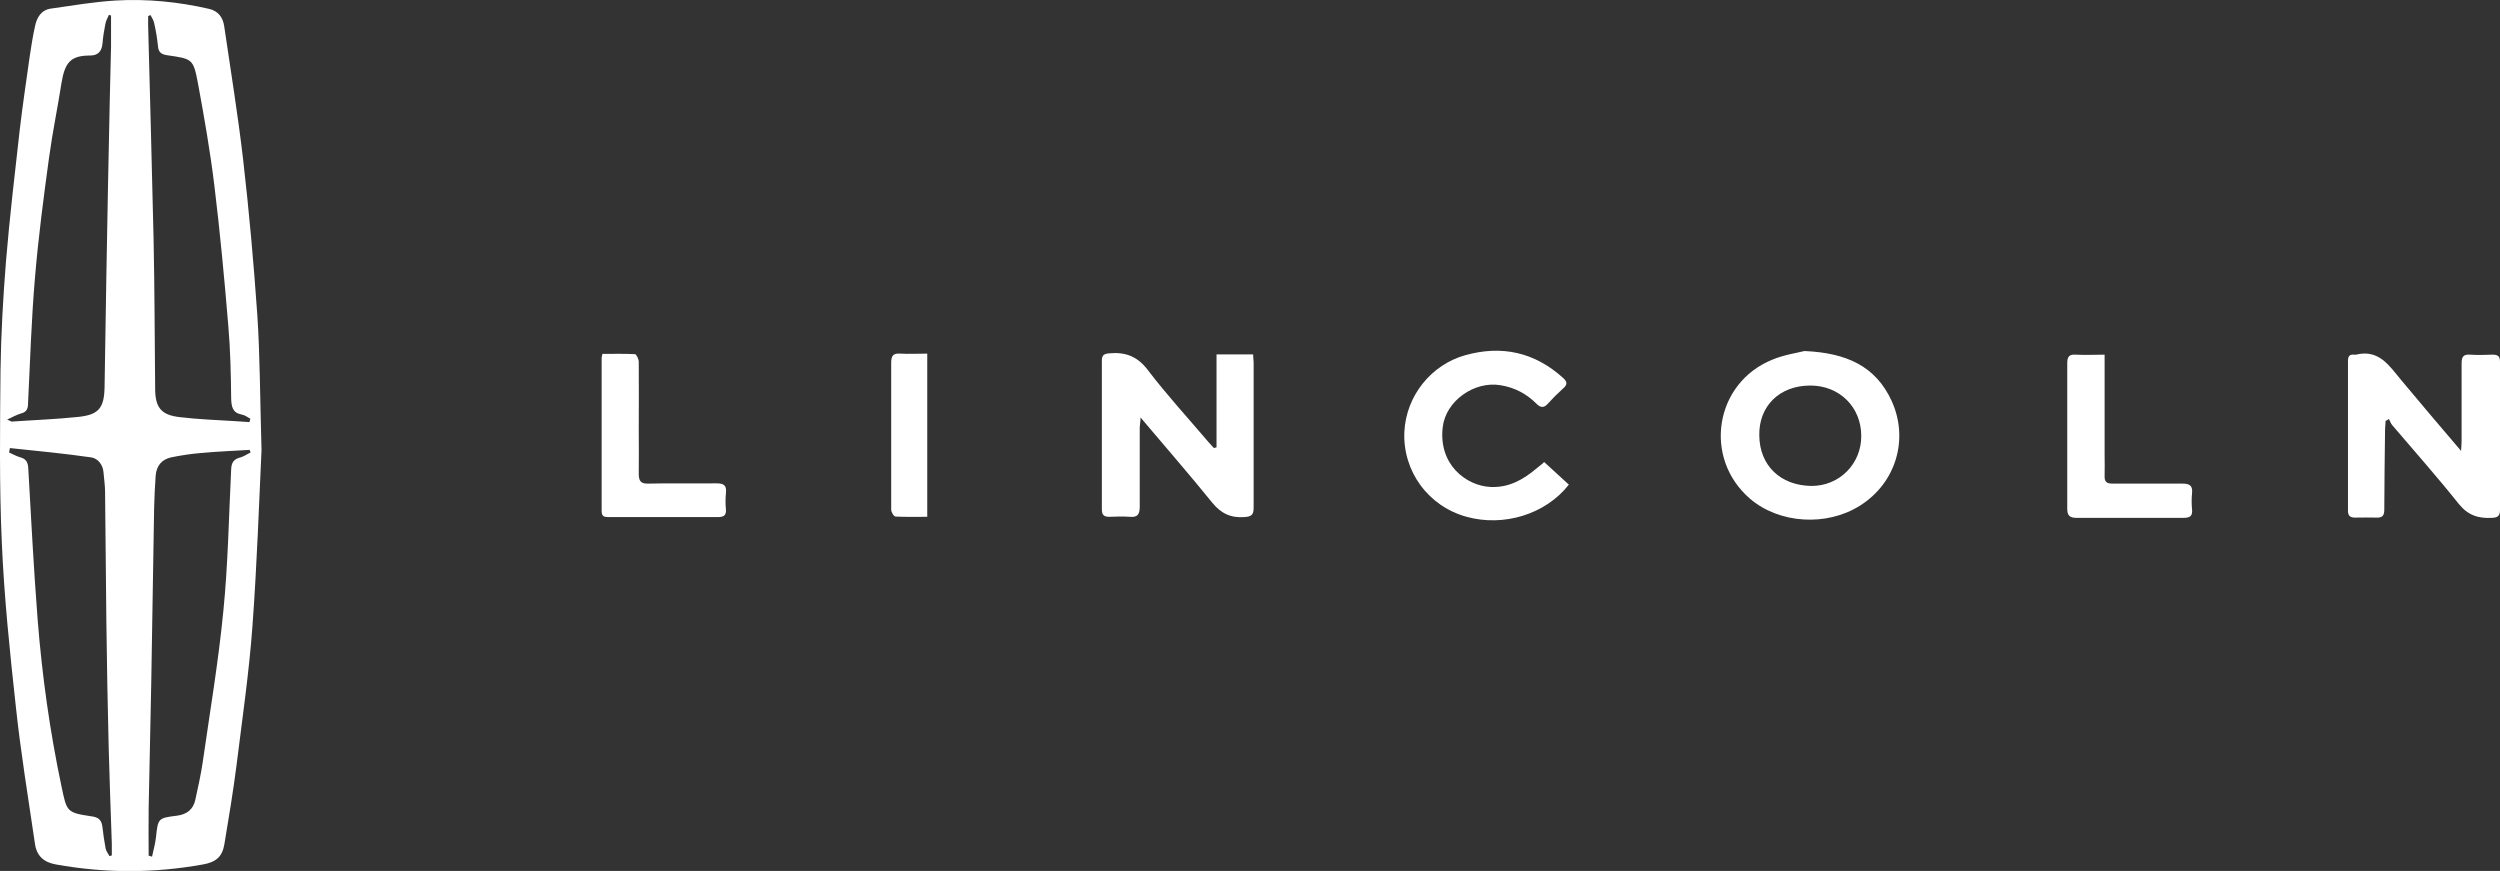
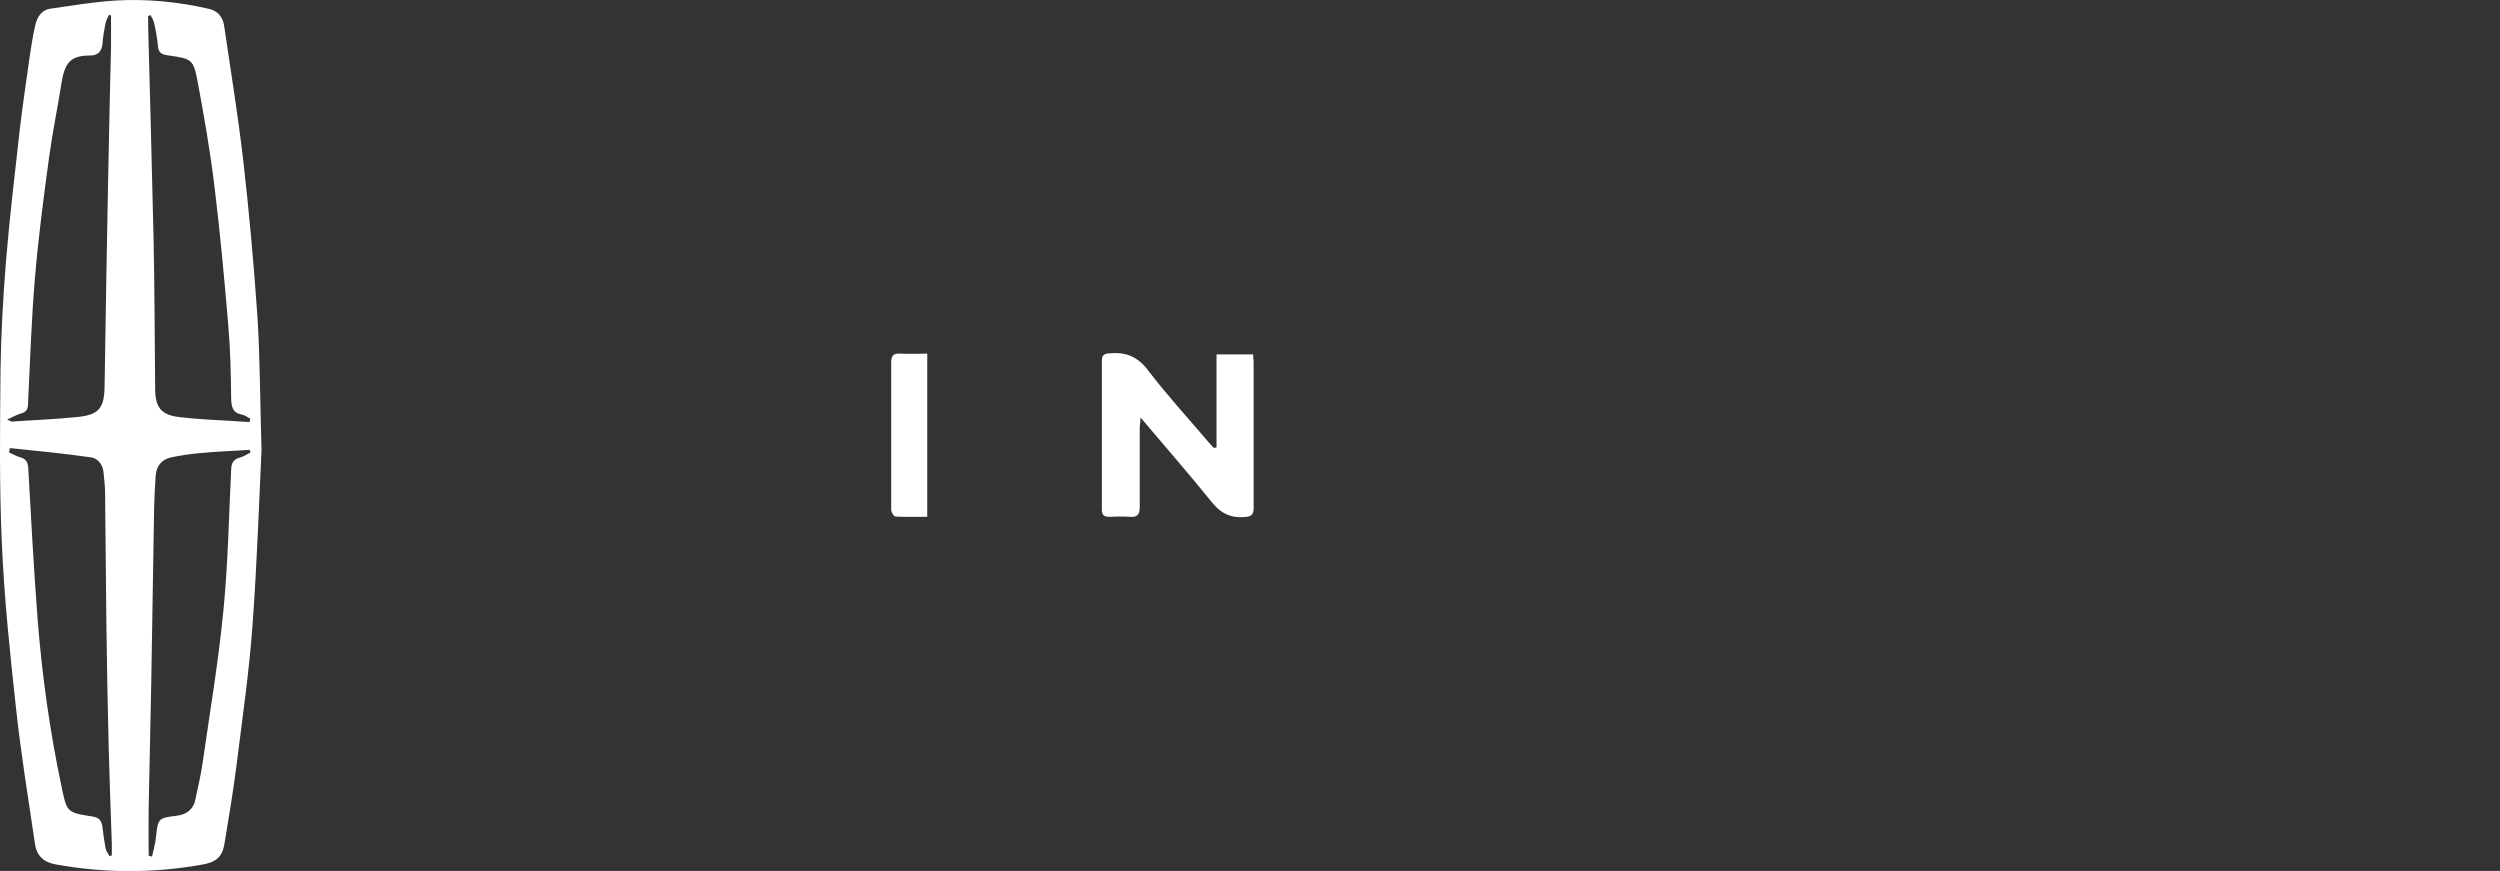
<svg xmlns="http://www.w3.org/2000/svg" id="Layer_2" viewBox="0 0 96.36 33.57">
  <rect x="0" y="0" width="96.36" height="33.57" fill="#333333" stroke="none" />
  <defs>
    <style>.cls-1{fill:#fff;}</style>
  </defs>
  <g id="Layer_1-2">
    <g>
      <path class="cls-1" d="M10.08,17.35c-.09,1.88-.17,4.34-.35,6.79-.13,1.78-.39,3.55-.61,5.33-.13,1.02-.3,2.04-.47,3.06-.08,.5-.33,.7-.83,.79-1.89,.34-3.77,.34-5.66,0-.46-.08-.74-.32-.81-.78-.26-1.77-.55-3.53-.74-5.31-.23-2.1-.45-4.21-.54-6.32C-.03,18.69,0,16.47,.02,14.25c.02-1.39,.1-2.78,.21-4.17,.14-1.69,.34-3.38,.53-5.07,.11-.94,.25-1.87,.38-2.8,.06-.4,.12-.8,.21-1.2,.07-.34,.24-.63,.62-.68C2.81,.21,3.63,.07,4.46,.02c1.21-.07,2.41,.05,3.59,.32,.36,.08,.54,.33,.59,.66,.25,1.71,.53,3.42,.73,5.14,.23,2,.41,4.01,.55,6.03,.1,1.53,.1,3.07,.16,5.18ZM.27,16.17c.13,.05,.16,.08,.18,.08,.85-.06,1.71-.09,2.56-.18,.79-.08,1-.34,1.02-1.12,.03-1.45,.04-2.9,.07-4.34,.04-2.24,.08-4.47,.13-6.71,.01-.7,.04-1.4,.05-2.11V.6l-.08-.03c-.05,.12-.12,.23-.14,.36-.05,.25-.09,.5-.11,.75-.03,.3-.17,.46-.48,.46-.75,0-.97,.27-1.1,1.06-.15,.96-.35,1.92-.48,2.88-.21,1.53-.41,3.06-.54,4.6-.14,1.63-.19,3.26-.27,4.89,0,.2-.07,.32-.28,.37-.16,.05-.31,.13-.54,.24h0Zm.11,1.11l-.03,.16c.14,.06,.27,.14,.41,.18,.24,.06,.32,.19,.33,.44,.11,1.94,.21,3.88,.36,5.81,.17,2.16,.47,4.31,.92,6.44,.21,1,.2,1.01,1.19,1.16,.28,.04,.36,.18,.39,.42,.03,.27,.07,.54,.12,.81,.02,.11,.1,.2,.15,.3l.09-.03v-.45c-.04-1.23-.09-2.46-.12-3.68-.04-1.61-.07-3.23-.09-4.84-.02-1.68-.03-3.36-.05-5.04,0-.25-.04-.5-.06-.75-.02-.3-.22-.54-.47-.58-1.04-.15-2.09-.25-3.14-.36h0Zm9.24-1.03l.03-.11c-.11-.06-.21-.14-.33-.16-.36-.07-.4-.3-.41-.63-.01-.93-.03-1.87-.11-2.79-.15-1.81-.32-3.63-.54-5.43-.16-1.31-.39-2.62-.63-3.92-.18-.94-.21-.94-1.18-1.08-.21-.03-.34-.1-.36-.34-.03-.3-.08-.61-.15-.91-.02-.1-.09-.2-.14-.3l-.09,.04v.36c.07,2.75,.15,5.51,.21,8.26,.04,1.91,.04,3.82,.06,5.73,0,.74,.23,1.03,.96,1.11,.69,.08,1.38,.11,2.07,.15,.2,.01,.4,.03,.61,.04v-.02Zm-3.88,16.73l.12,.04c.05-.24,.12-.48,.15-.73,.08-.75,.08-.76,.81-.85,.38-.05,.63-.24,.71-.62,.1-.47,.21-.94,.28-1.42,.28-1.95,.61-3.9,.8-5.86,.18-1.81,.21-3.63,.3-5.45,.01-.27,.11-.4,.36-.46,.14-.04,.26-.13,.39-.19l-.04-.1c-.62,.04-1.24,.06-1.86,.12-.39,.03-.78,.09-1.17,.17-.36,.08-.56,.33-.59,.7-.03,.43-.05,.85-.06,1.28-.04,2.24-.07,4.48-.11,6.71-.03,1.61-.07,3.22-.1,4.84-.01,.61,0,1.22,0,1.83h.01Z" />
      <path class="cls-1" d="M46.89,17.25v-3.59h1.41c0,.12,.02,.22,.02,.31v5.6c0,.27-.08,.34-.35,.36-.53,.04-.91-.14-1.25-.56-.88-1.09-1.8-2.14-2.76-3.28,0,.18-.03,.29-.03,.4,0,1.01,0,2.02,0,3.03,0,.29-.07,.43-.38,.4-.26-.02-.53-.01-.79,0-.21,0-.29-.07-.29-.29v-5.73c0-.2,.07-.26,.27-.28,.62-.06,1.09,.1,1.5,.64,.73,.96,1.56,1.86,2.34,2.78,.07,.08,.14,.15,.21,.23l.1-.03h0Z" />
-       <path class="cls-1" d="M91.95,16.22c0,.11-.02,.23-.02,.34-.01,1.03-.03,2.06-.03,3.09,0,.23-.08,.31-.31,.3-.27-.01-.55,0-.82,0-.19,0-.27-.07-.27-.27v-5.76c0-.18,.05-.27,.24-.25h.07c.89-.22,1.29,.44,1.75,.99,.74,.89,1.49,1.77,2.3,2.72,.01-.18,.02-.3,.02-.41v-2.96c0-.25,.06-.36,.33-.34,.28,.02,.57,.01,.86,0,.21,0,.29,.06,.29,.28v5.7c0,.23-.08,.3-.31,.31-.53,.03-.93-.1-1.29-.55-.82-1.03-1.7-2.02-2.56-3.03-.05-.06-.08-.15-.12-.23l-.12,.07h-.01Z" />
-       <path class="cls-1" d="M69.55,13.53c1.63,.07,2.75,.59,3.36,1.92,.67,1.46,.18,3.16-1.22,4.04-1.28,.81-3.11,.7-4.24-.27-1.82-1.57-1.36-4.46,.87-5.36,.46-.19,.96-.26,1.23-.33Zm2.19,3.27c0-1.11-.84-1.94-1.96-1.94-1.21,0-1.99,.81-1.97,1.92,.01,1.16,.81,1.93,2,1.95,1.09,.01,1.94-.86,1.93-1.93Z" />
-       <path class="cls-1" d="M59.52,17.81l.95,.87c-.91,1.16-2.53,1.63-3.94,1.24-1.47-.4-2.47-1.75-2.4-3.28,.07-1.4,1.05-2.59,2.35-2.95,1.4-.39,2.66-.12,3.76,.87,.18,.16,.18,.27,0,.42-.2,.18-.4,.38-.58,.58-.16,.18-.29,.15-.44,0-.38-.38-.83-.62-1.37-.71-1.03-.18-2.12,.61-2.24,1.6-.18,1.45,.9,2.28,1.85,2.32,.71,.03,1.26-.29,1.77-.72,.08-.07,.17-.13,.27-.22v-.02Z" />
-       <path class="cls-1" d="M81.12,13.67v3.85c0,.27,.01,.55,0,.82-.01,.23,.08,.3,.3,.3h2.7c.28,0,.4,.08,.37,.37-.02,.21-.02,.42,0,.62,.03,.28-.1,.33-.34,.33h-4.11c-.27,0-.36-.09-.36-.36v-5.59c0-.25,.06-.36,.33-.34,.36,.02,.72,0,1.12,0h-.01Z" />
-       <path class="cls-1" d="M23.24,13.64c.4,0,.82-.01,1.23,.01,.06,0,.15,.19,.15,.3,.01,.88,0,1.75,0,2.63,0,.56,.01,1.12,0,1.68,0,.28,.08,.39,.37,.38,.88-.02,1.75,0,2.63-.01,.3,0,.39,.09,.36,.38-.02,.21-.02,.42,0,.62,.02,.24-.09,.3-.31,.3h-4.18c-.16,0-.3,.01-.3-.23v-5.92s.01-.06,.03-.14h.02Z" />
      <path class="cls-1" d="M35.72,19.92c-.42,0-.81,.01-1.2-.01-.07,0-.17-.17-.17-.27,0-.78,0-1.56,0-2.34v-3.32c0-.27,.08-.37,.35-.35,.34,.02,.68,0,1.04,0v6.29h-.02Z" />
    </g>
  </g>
</svg>